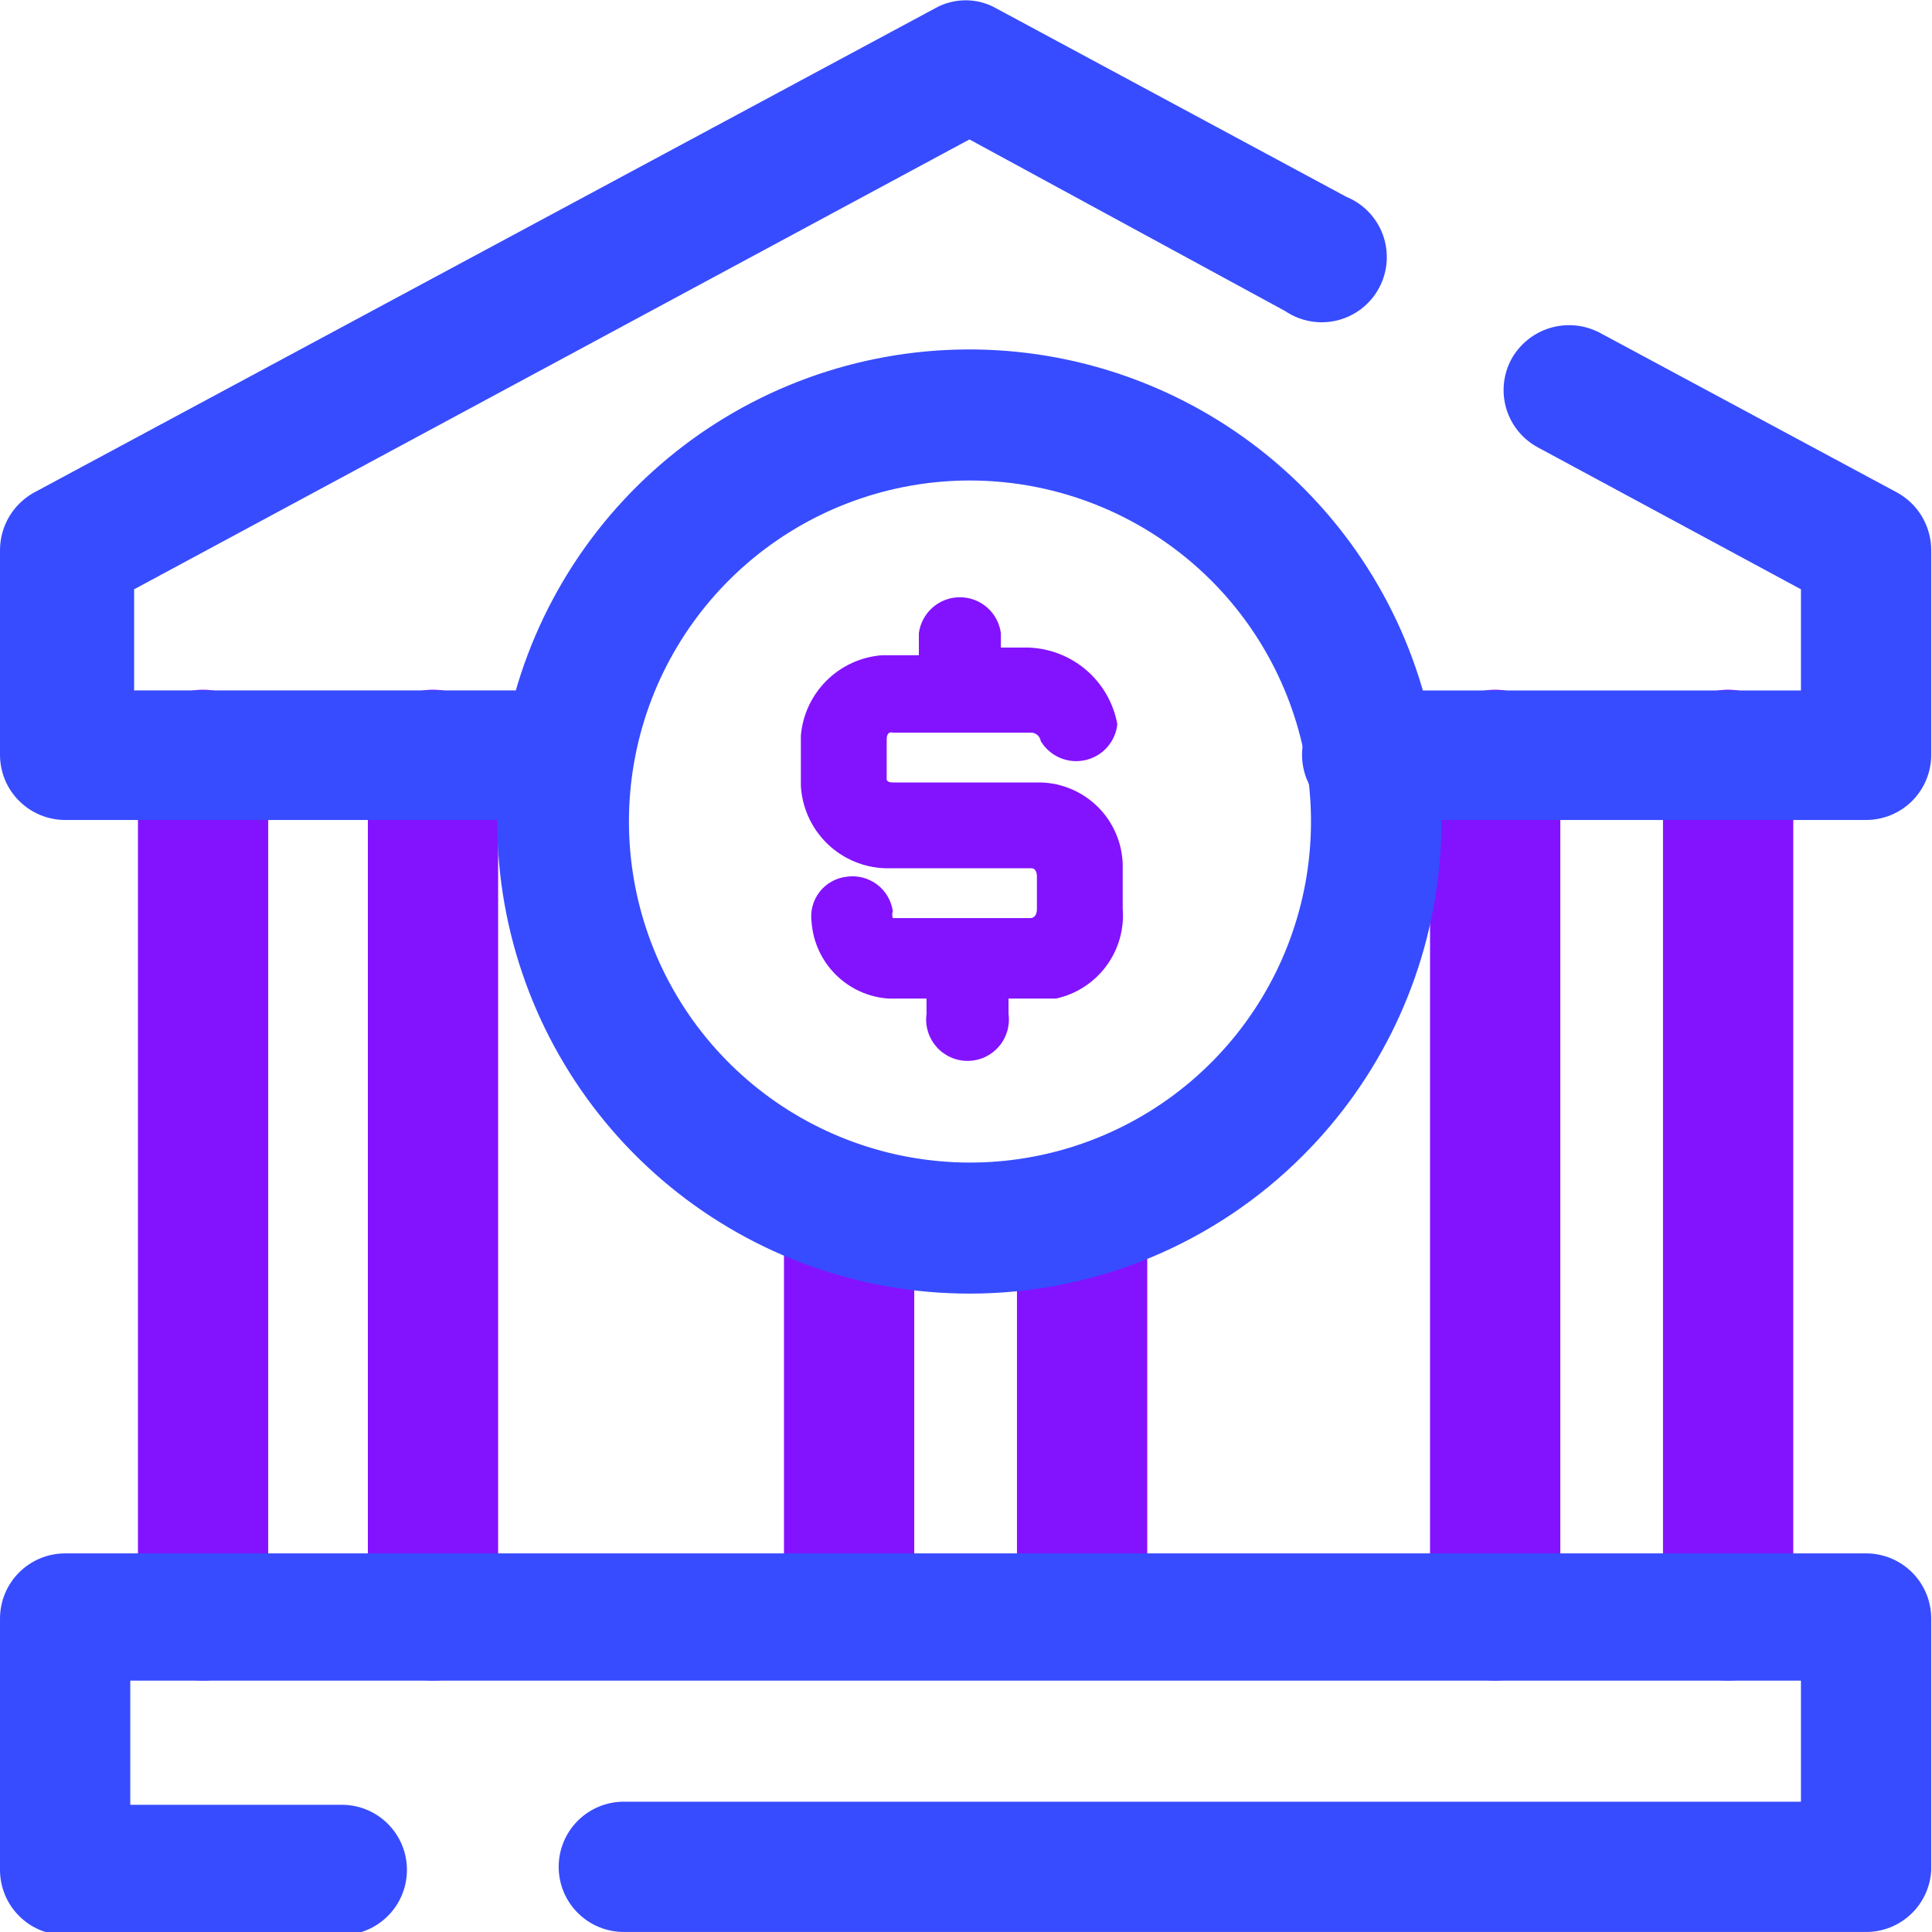
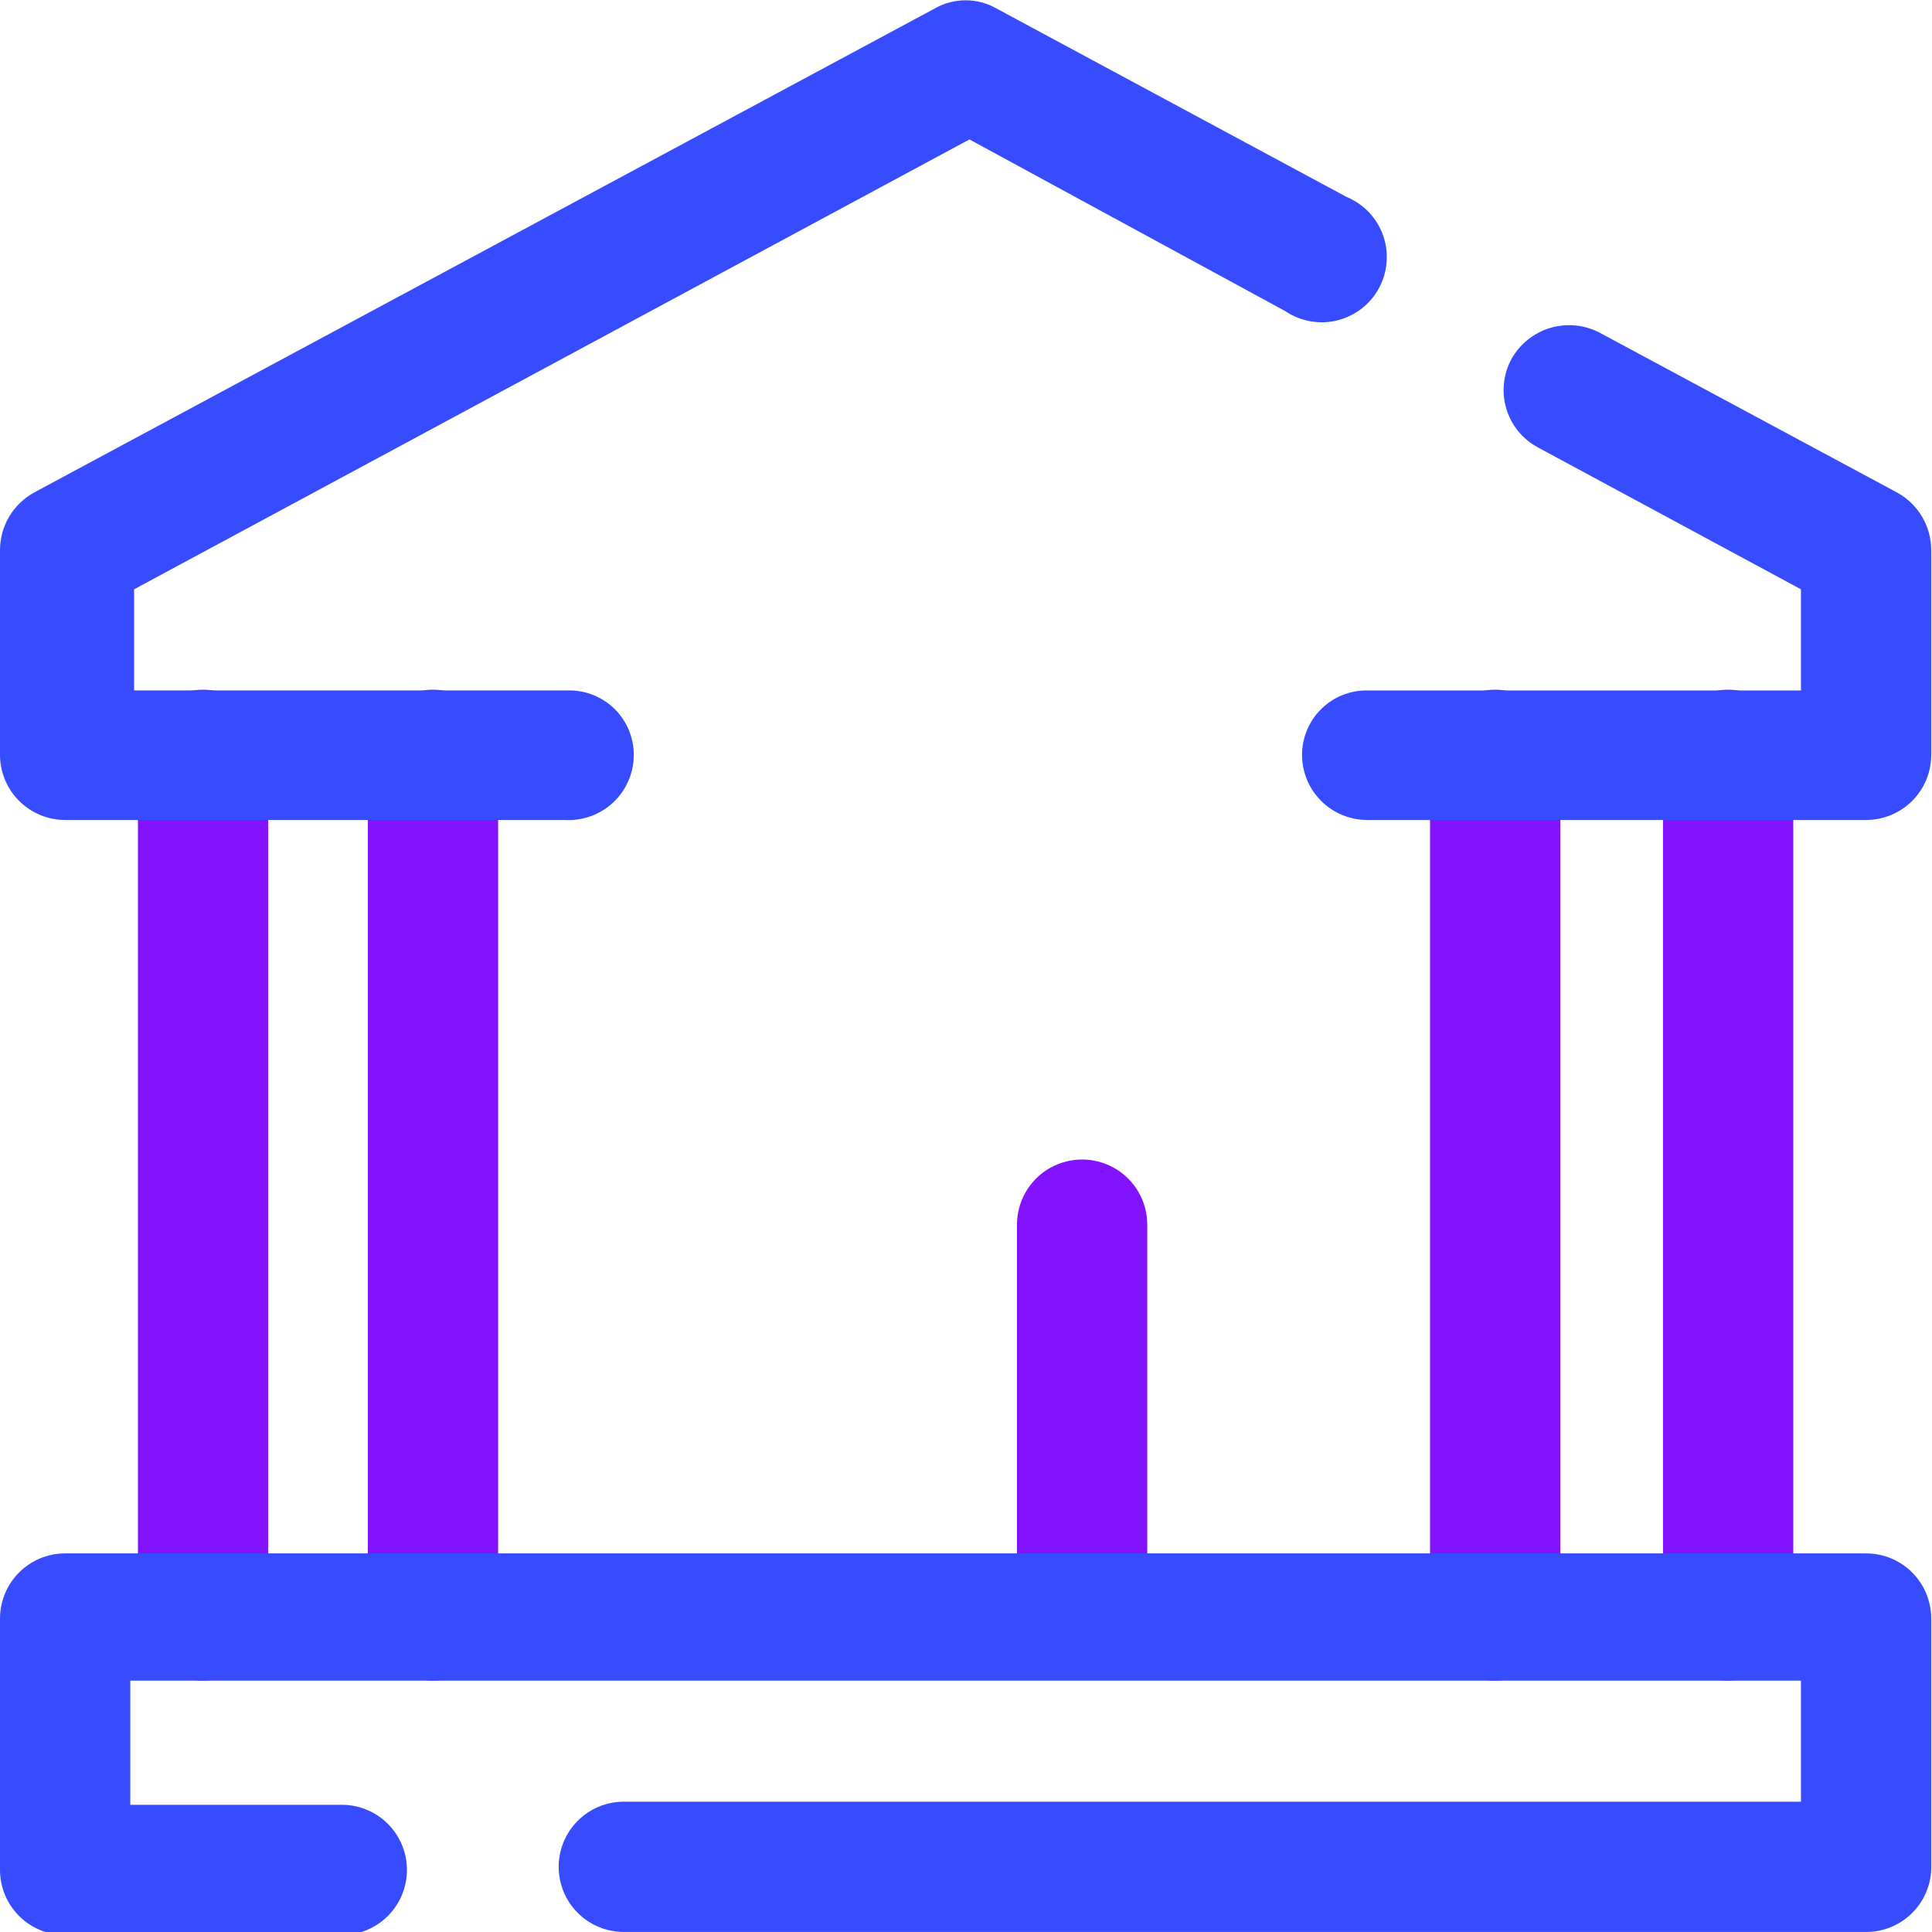
<svg xmlns="http://www.w3.org/2000/svg" width="60" height="60" viewBox="0 0 60 60" fill="none">
  <g clip-path="url(#clip0_331_2079)">
-     <path d="M34.867 28.227V26.846C34.849 26.177 34.575 25.539 34.101 25.065C33.627 24.592 32.99 24.318 32.321 24.3H27.727C27.489 24.3 27.537 24.157 27.537 24.157V22.967C27.537 22.681 27.727 22.753 27.727 22.753H31.987C32.066 22.746 32.144 22.769 32.206 22.817C32.268 22.866 32.309 22.936 32.321 23.014C32.459 23.245 32.667 23.427 32.914 23.534C33.161 23.64 33.436 23.666 33.699 23.608C33.962 23.551 34.2 23.412 34.38 23.211C34.559 23.011 34.672 22.759 34.7 22.491C34.581 21.838 34.242 21.247 33.74 20.814C33.238 20.381 32.602 20.133 31.94 20.111H31.083V19.659C31.041 19.351 30.889 19.069 30.654 18.864C30.42 18.66 30.12 18.548 29.81 18.548C29.499 18.548 29.199 18.66 28.965 18.864C28.731 19.069 28.578 19.351 28.536 19.659V20.349H27.394C26.745 20.397 26.135 20.676 25.672 21.134C25.21 21.592 24.926 22.199 24.871 22.848V24.395C24.907 25.073 25.195 25.714 25.68 26.19C26.165 26.666 26.81 26.942 27.489 26.965H32.035C32.202 26.965 32.202 27.203 32.202 27.203V28.227C32.202 28.536 31.987 28.512 31.987 28.512H27.727C27.703 28.443 27.703 28.367 27.727 28.298C27.704 28.134 27.648 27.976 27.564 27.833C27.48 27.691 27.368 27.566 27.235 27.466C27.102 27.367 26.951 27.295 26.791 27.254C26.63 27.212 26.463 27.203 26.299 27.227C26.134 27.244 25.974 27.295 25.829 27.376C25.683 27.457 25.556 27.566 25.454 27.697C25.352 27.828 25.277 27.978 25.234 28.139C25.191 28.299 25.181 28.467 25.204 28.631C25.248 29.248 25.513 29.828 25.951 30.265C26.388 30.702 26.968 30.967 27.584 31.011H28.774V31.487C28.749 31.669 28.764 31.854 28.816 32.03C28.869 32.206 28.959 32.368 29.079 32.507C29.2 32.645 29.349 32.756 29.516 32.832C29.683 32.908 29.864 32.947 30.048 32.947C30.231 32.947 30.413 32.908 30.58 32.832C30.747 32.756 30.895 32.645 31.016 32.507C31.137 32.368 31.226 32.206 31.279 32.03C31.331 31.854 31.346 31.669 31.321 31.487V31.011H32.797C33.42 30.875 33.972 30.518 34.353 30.006C34.734 29.495 34.916 28.863 34.867 28.227V28.227Z" fill="#8313FF" />
    <path d="M33.606 51.813C33.069 51.813 32.555 51.6 32.175 51.221C31.796 50.841 31.583 50.327 31.583 49.79V38.033C31.583 37.496 31.796 36.982 32.175 36.602C32.555 36.223 33.069 36.01 33.606 36.01C34.142 36.01 34.657 36.223 35.036 36.602C35.416 36.982 35.629 37.496 35.629 38.033V49.79C35.629 50.327 35.416 50.841 35.036 51.221C34.657 51.6 34.142 51.813 33.606 51.813Z" fill="#8313FF" />
-     <path d="M26.37 51.813C25.834 51.813 25.319 51.6 24.94 51.221C24.561 50.841 24.347 50.327 24.347 49.79V38.033C24.347 37.496 24.561 36.982 24.94 36.602C25.319 36.223 25.834 36.01 26.37 36.01C26.907 36.01 27.422 36.223 27.801 36.602C28.18 36.982 28.393 37.496 28.393 38.033V49.79C28.393 50.327 28.18 50.841 27.801 51.221C27.422 51.6 26.907 51.813 26.37 51.813Z" fill="#8313FF" />
    <path d="M6.307 52.193C5.771 52.193 5.256 51.98 4.877 51.601C4.497 51.221 4.284 50.707 4.284 50.17V23.443C4.284 22.906 4.497 22.392 4.877 22.012C5.256 21.633 5.771 21.42 6.307 21.42C6.844 21.42 7.358 21.633 7.738 22.012C8.117 22.392 8.33 22.906 8.33 23.443V50.17C8.33 50.436 8.278 50.699 8.176 50.945C8.075 51.19 7.926 51.413 7.738 51.601C7.55 51.789 7.327 51.938 7.081 52.039C6.836 52.141 6.573 52.193 6.307 52.193Z" fill="#8313FF" />
    <path d="M13.447 52.193C12.911 52.193 12.396 51.98 12.017 51.601C11.637 51.221 11.424 50.707 11.424 50.17V23.443C11.424 22.906 11.637 22.392 12.017 22.012C12.396 21.633 12.911 21.42 13.447 21.42C13.984 21.42 14.498 21.633 14.878 22.012C15.257 22.392 15.47 22.906 15.47 23.443V50.17C15.47 50.436 15.418 50.699 15.316 50.945C15.214 51.19 15.065 51.413 14.878 51.601C14.69 51.789 14.467 51.938 14.221 52.039C13.976 52.141 13.713 52.193 13.447 52.193Z" fill="#8313FF" />
    <path d="M46.434 52.193C45.897 52.193 45.383 51.98 45.003 51.601C44.624 51.221 44.411 50.707 44.411 50.17V23.443C44.411 22.906 44.624 22.392 45.003 22.012C45.383 21.633 45.897 21.42 46.434 21.42C46.97 21.42 47.485 21.633 47.864 22.012C48.244 22.392 48.457 22.906 48.457 23.443V50.17C48.457 50.436 48.405 50.699 48.303 50.945C48.201 51.19 48.052 51.413 47.864 51.601C47.676 51.789 47.453 51.938 47.208 52.039C46.963 52.141 46.7 52.193 46.434 52.193Z" fill="#8313FF" />
    <path d="M53.669 52.193C53.133 52.193 52.618 51.98 52.239 51.601C51.859 51.221 51.646 50.707 51.646 50.17V23.443C51.646 22.906 51.859 22.392 52.239 22.012C52.618 21.633 53.133 21.42 53.669 21.42C54.206 21.42 54.72 21.633 55.099 22.012C55.479 22.392 55.692 22.906 55.692 23.443V50.17C55.692 50.707 55.479 51.221 55.099 51.601C54.72 51.98 54.206 52.193 53.669 52.193Z" fill="#8313FF" />
-     <path d="M30.107 40.174C26.715 40.175 23.427 38.999 20.804 36.847C18.181 34.695 16.386 31.7 15.724 28.373C15.062 25.045 15.575 21.591 17.175 18.6C18.775 15.608 21.363 13.264 24.498 11.966C27.633 10.669 31.12 10.499 34.367 11.486C37.612 12.473 40.416 14.554 42.299 17.376C44.182 20.198 45.028 23.586 44.693 26.962C44.357 30.338 42.861 33.494 40.46 35.89C39.101 37.25 37.487 38.329 35.711 39.064C33.934 39.799 32.03 40.176 30.107 40.174V40.174ZM30.107 14.922C27.657 14.926 25.284 15.779 23.392 17.336C21.501 18.893 20.207 21.058 19.733 23.462C19.258 25.866 19.632 28.359 20.79 30.519C21.947 32.678 23.818 34.369 26.083 35.303C28.348 36.238 30.866 36.359 33.21 35.645C35.554 34.93 37.578 33.426 38.936 31.387C40.295 29.348 40.905 26.901 40.662 24.463C40.419 22.025 39.339 19.747 37.604 18.016C35.613 16.033 32.917 14.921 30.107 14.922V14.922Z" fill="#374CFF" />
    <path d="M57.953 59.999H19.373C18.837 59.999 18.322 59.786 17.943 59.407C17.563 59.028 17.35 58.513 17.35 57.976C17.35 57.44 17.563 56.925 17.943 56.546C18.322 56.166 18.837 55.953 19.373 55.953H55.93V52.193H4.046V56.049H10.615C11.151 56.049 11.666 56.262 12.045 56.641C12.425 57.02 12.638 57.535 12.638 58.072C12.638 58.608 12.425 59.123 12.045 59.502C11.666 59.882 11.151 60.095 10.615 60.095H2.023C1.486 60.095 0.972 59.882 0.593 59.502C0.213 59.123 0 58.608 0 58.072V50.265C0 49.729 0.213 49.214 0.593 48.835C0.972 48.455 1.486 48.242 2.023 48.242H57.953C58.49 48.242 59.004 48.455 59.384 48.835C59.763 49.214 59.976 49.729 59.976 50.265V58.072C59.952 58.592 59.728 59.082 59.351 59.441C58.974 59.8 58.474 60 57.953 59.999V59.999Z" fill="#374CFF" />
    <path d="M57.953 25.465H42.459C41.923 25.465 41.408 25.252 41.029 24.873C40.649 24.493 40.436 23.979 40.436 23.442C40.436 23.178 40.489 22.916 40.591 22.672C40.693 22.428 40.842 22.206 41.03 22.02C41.218 21.834 41.442 21.687 41.687 21.588C41.932 21.489 42.195 21.44 42.459 21.443H55.93V18.301L47.767 13.898C47.293 13.646 46.94 13.216 46.783 12.703C46.627 12.189 46.681 11.635 46.934 11.161C47.191 10.693 47.621 10.343 48.133 10.187C48.644 10.032 49.196 10.082 49.671 10.328L58.929 15.303C59.246 15.48 59.511 15.739 59.695 16.053C59.879 16.367 59.976 16.724 59.976 17.088V23.442C59.976 23.979 59.763 24.493 59.384 24.873C59.004 25.252 58.49 25.465 57.953 25.465V25.465Z" fill="#374CFF" />
    <path d="M17.541 25.465H2.023C1.486 25.465 0.972 25.251 0.593 24.872C0.213 24.493 0 23.978 0 23.442V17.087C0 16.723 0.097 16.366 0.281 16.052C0.465 15.739 0.73 15.48 1.047 15.302L29.036 0.26C29.326 0.095 29.654 0.009 29.988 0.009C30.322 0.009 30.65 0.095 30.94 0.26L41.817 6.115C42.078 6.223 42.315 6.384 42.51 6.589C42.705 6.794 42.855 7.038 42.951 7.304C43.046 7.57 43.084 7.854 43.063 8.136C43.042 8.418 42.962 8.693 42.828 8.942C42.694 9.192 42.51 9.41 42.286 9.584C42.063 9.757 41.805 9.882 41.53 9.95C41.255 10.018 40.969 10.027 40.691 9.977C40.412 9.927 40.147 9.82 39.913 9.661L30.107 4.33L4.165 18.301V21.442H17.66C17.924 21.439 18.187 21.488 18.432 21.588C18.677 21.687 18.901 21.833 19.089 22.019C19.277 22.205 19.426 22.427 19.528 22.671C19.63 22.915 19.683 23.177 19.683 23.442C19.683 23.718 19.627 23.991 19.518 24.244C19.409 24.498 19.249 24.726 19.049 24.916C18.848 25.105 18.611 25.252 18.351 25.346C18.092 25.441 17.816 25.481 17.541 25.465Z" fill="#374CFF" />
  </g>
  <defs>
    <clipPath id="clip0_331_2079">
      <rect width="60" height="60" fill="white" />
    </clipPath>
  </defs>
</svg>